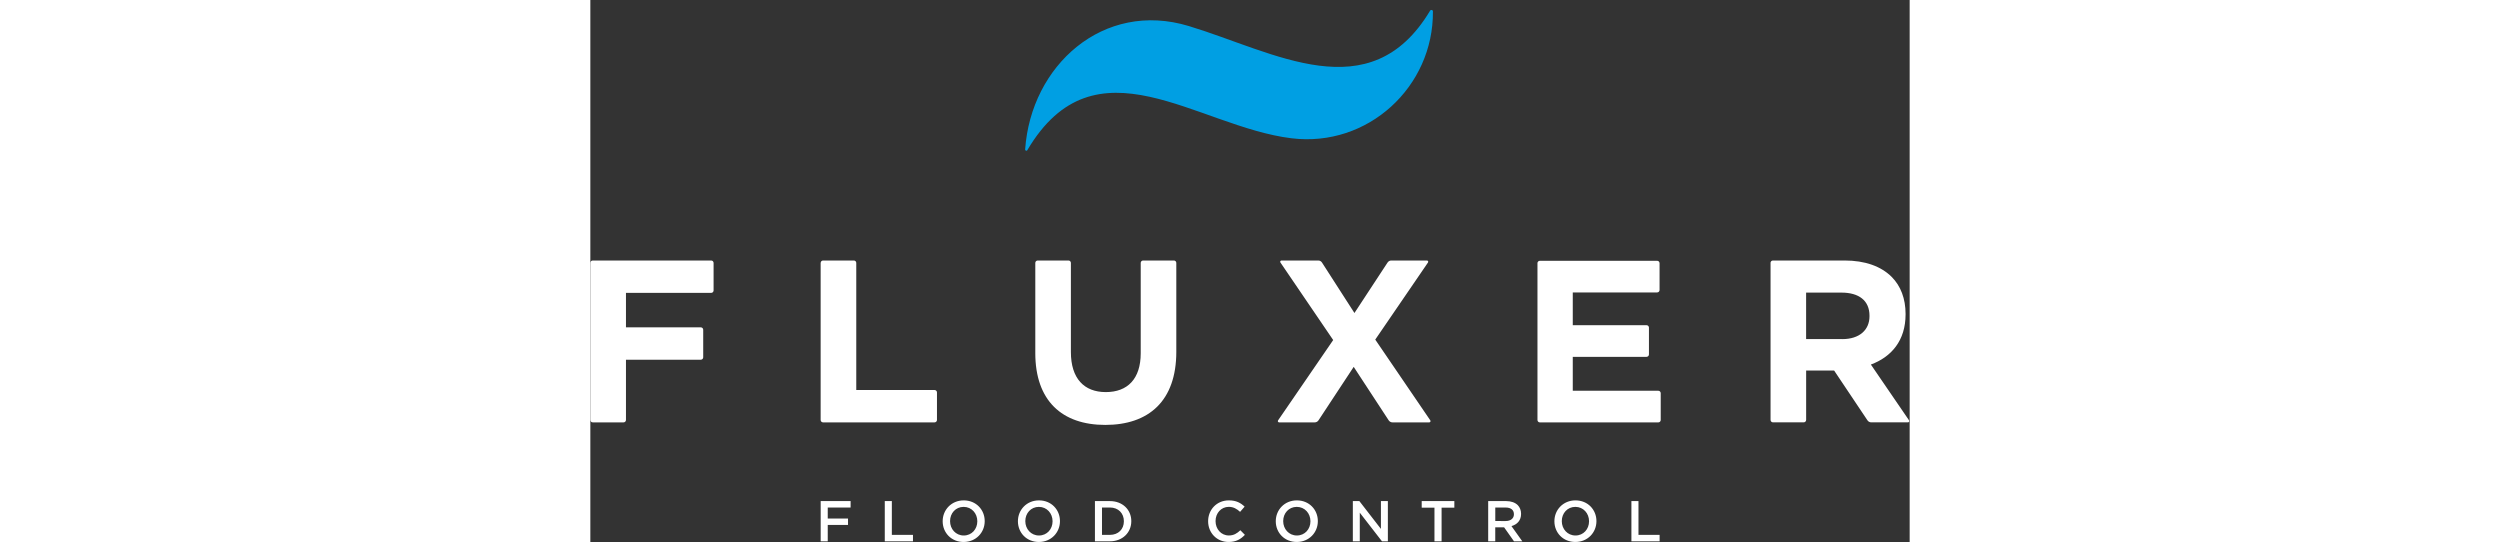
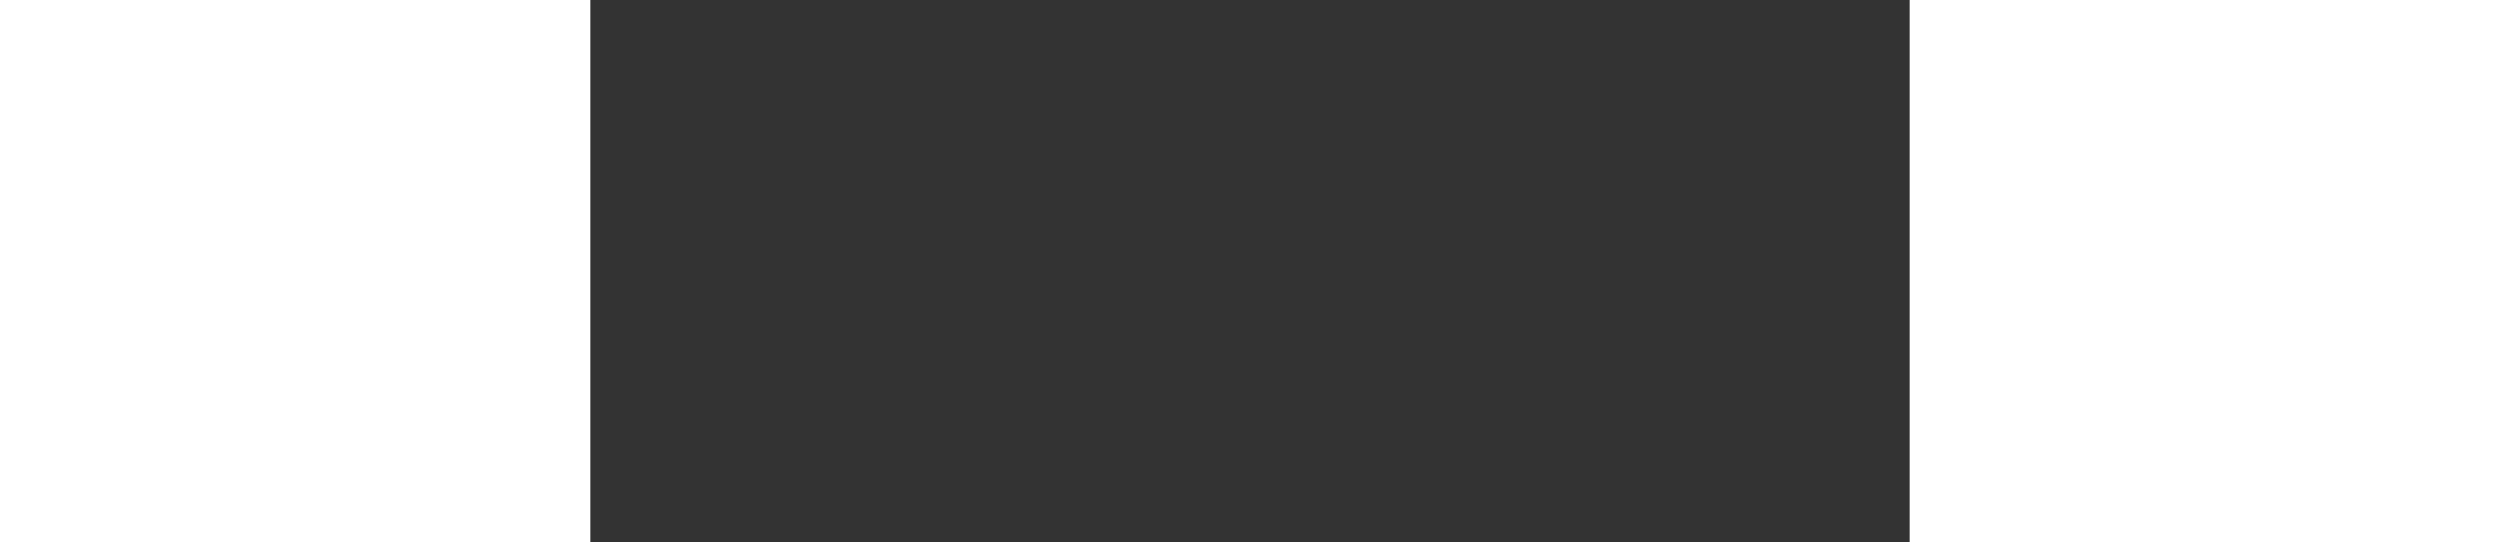
<svg xmlns="http://www.w3.org/2000/svg" height="542" viewBox="62.26 99.34 442.53 181.8" width="2500">
  <rect x="62.26" y="99.34" width="442.53" height="181.8" fill="#333333" stroke="none" />
-   <path d="m139.52 267.42h10.04v2.16h-7.67v3.68h6.8v2.16h-6.8v5.49h-2.37zm21.5 0h2.37v11.33h7.09v2.16h-9.46zm19.42 6.78v-.04c0-3.8 2.93-6.98 7.07-6.98s7.03 3.14 7.03 6.94v.04c0 3.79-2.93 6.97-7.07 6.97-4.14.01-7.03-3.13-7.03-6.93zm11.62 0v-.04c0-2.62-1.91-4.8-4.59-4.8s-4.55 2.14-4.55 4.76v.04c0 2.62 1.91 4.8 4.59 4.8s4.55-2.14 4.55-4.76zm13.62 0v-.04c0-3.8 2.93-6.98 7.07-6.98s7.03 3.14 7.03 6.94v.04c0 3.79-2.93 6.97-7.07 6.97-4.14.01-7.03-3.13-7.03-6.93zm11.62 0v-.04c0-2.62-1.91-4.8-4.59-4.8s-4.55 2.14-4.55 4.76v.04c0 2.62 1.91 4.8 4.58 4.8 2.69 0 4.56-2.14 4.56-4.76zm14.21-6.78h5.03c4.24 0 7.17 2.91 7.17 6.71v.04c0 3.79-2.93 6.74-7.17 6.74h-5.03zm5.03 11.33c2.83 0 4.68-1.91 4.68-4.55v-.04c0-2.64-1.85-4.59-4.68-4.59h-2.66v9.17h2.66zm32.94-4.55v-.04c0-3.84 2.87-6.98 6.96-6.98 2.49 0 3.99.87 5.28 2.1l-1.52 1.75c-1.08-1-2.24-1.68-3.78-1.68-2.58 0-4.45 2.12-4.45 4.76v.04c0 2.64 1.87 4.8 4.45 4.8 1.66 0 2.72-.67 3.87-1.75l1.52 1.54c-1.4 1.46-2.95 2.39-5.47 2.39-3.93.01-6.86-3.06-6.86-6.93zm22.69 0v-.04c0-3.8 2.93-6.98 7.07-6.98s7.04 3.14 7.04 6.94v.04c0 3.79-2.93 6.97-7.07 6.97-4.14.01-7.04-3.13-7.04-6.93zm11.63 0v-.04c0-2.62-1.91-4.8-4.59-4.8s-4.55 2.14-4.55 4.76v.04c0 2.62 1.91 4.8 4.59 4.8s4.55-2.14 4.55-4.76zm14.21-6.78h2.2l7.23 9.33v-9.33h2.33v13.49h-1.98l-7.44-9.6v9.6h-2.33v-13.49zm27.39 2.2h-4.28v-2.2h10.95v2.2h-4.28v11.29h-2.39zm18.03-2.2h6.01c1.7 0 3.02.5 3.89 1.35.71.73 1.12 1.73 1.12 2.91v.04c0 2.21-1.33 3.55-3.22 4.09l3.64 5.11h-2.79l-3.32-4.7h-2.97v4.7h-2.37v-13.5zm5.84 6.69c1.7 0 2.78-.89 2.78-2.25v-.04c0-1.45-1.04-2.24-2.8-2.24h-3.45v4.53zm16.36.09v-.04c0-3.8 2.93-6.98 7.07-6.98s7.03 3.14 7.03 6.94v.04c0 3.79-2.93 6.97-7.07 6.97-4.14.01-7.03-3.13-7.03-6.93zm11.62 0v-.04c0-2.62-1.91-4.8-4.59-4.8s-4.55 2.14-4.55 4.76v.04c0 2.62 1.91 4.8 4.59 4.8s4.55-2.14 4.55-4.76zm14.21-6.78h2.37v11.33h7.09v2.16h-9.46zm-349.2-79.89c0-.45.36-.81.81-.81h39.72c.45 0 .81.36.81.81v9.24c0 .45-.36.81-.81.81h-28.58v11.56h25.1c.45 0 .81.36.81.81v9.24c0 .45-.36.81-.81.81h-25.1v20.21c0 .45-.36.81-.81.81h-10.33c-.45 0-.81-.36-.81-.81zm77.26 0c0-.45.36-.81.81-.81h10.32c.45 0 .81.36.81.81v42.63h26.26c.45 0 .81.36.81.81v9.24c0 .45-.37.81-.81.81h-37.4c-.45 0-.81-.36-.81-.81v-52.68zm71.99 30.22v-30.22c0-.45.36-.81.81-.81h10.32c.45 0 .81.36.81.81v29.91c0 8.84 4.42 13.42 11.71 13.42s11.71-4.42 11.71-13.03v-30.3c0-.45.36-.81.81-.81h10.32c.45 0 .81.36.81.81v29.83c0 16.45-9.23 24.51-23.82 24.51-14.56 0-23.48-8.14-23.48-24.12zm99.92-4.35-17.7-26.01c-.19-.29.01-.67.35-.67h12.34c.51 0 .98.26 1.25.68l10.89 16.93 11.11-16.93c.28-.42.75-.68 1.26-.68h11.95c.35 0 .55.39.35.67l-17.69 25.86 18.47 27.1c.19.28-.01.67-.36.67h-12.34c-.5 0-.98-.26-1.26-.68l-11.74-17.94-11.81 17.94c-.28.42-.75.68-1.26.68h-11.95c-.34 0-.55-.39-.35-.67zm146.69-25.87c0-.45.36-.81.81-.81h24.01c6.9 0 12.26 1.94 15.83 5.51 3.02 3.03 4.65 7.29 4.65 12.41v.15c0 8.77-4.73 14.27-11.64 16.83l12.81 18.72c.2.28-.01.67-.35.67h-12.34c-.51 0-.98-.25-1.26-.67l-11.18-16.7h-9.39v16.56c0 .45-.37.81-.81.81h-10.32c-.45 0-.81-.36-.81-.81v-52.67zm24.05 25.56c5.82 0 9.15-3.1 9.15-7.68v-.16c0-5.12-3.57-7.76-9.39-7.76h-11.87v15.59h12.11zm-102.23-25.47c0-.44.36-.8.8-.8h39.36c.44 0 .8.36.8.8v9.01c0 .44-.36.8-.8.8h-28.31v10.99h24.75c.44 0 .8.36.8.8v9.01c0 .44-.36.8-.8.8h-24.75v11.38h28.7c.44 0 .8.36.8.8v9.01c0 .44-.36.8-.8.8h-39.74c-.44 0-.8-.36-.8-.8v-52.6z" fill="#fff" />
-   <path d="m343.91 102.97c.23-.46.97-.35.97.19.22 25.29-21.8 45.72-47.46 42.56-31.67-3.88-65.78-34.6-88.6 4.01-.21.36-.75.15-.71-.28 1.91-28.04 26.15-50.11 54.94-41.36 28.56 8.66 60.74 28.42 80.86-5.12z" fill="#009fe3" />
+   <path d="m343.91 102.97z" fill="#009fe3" />
</svg>